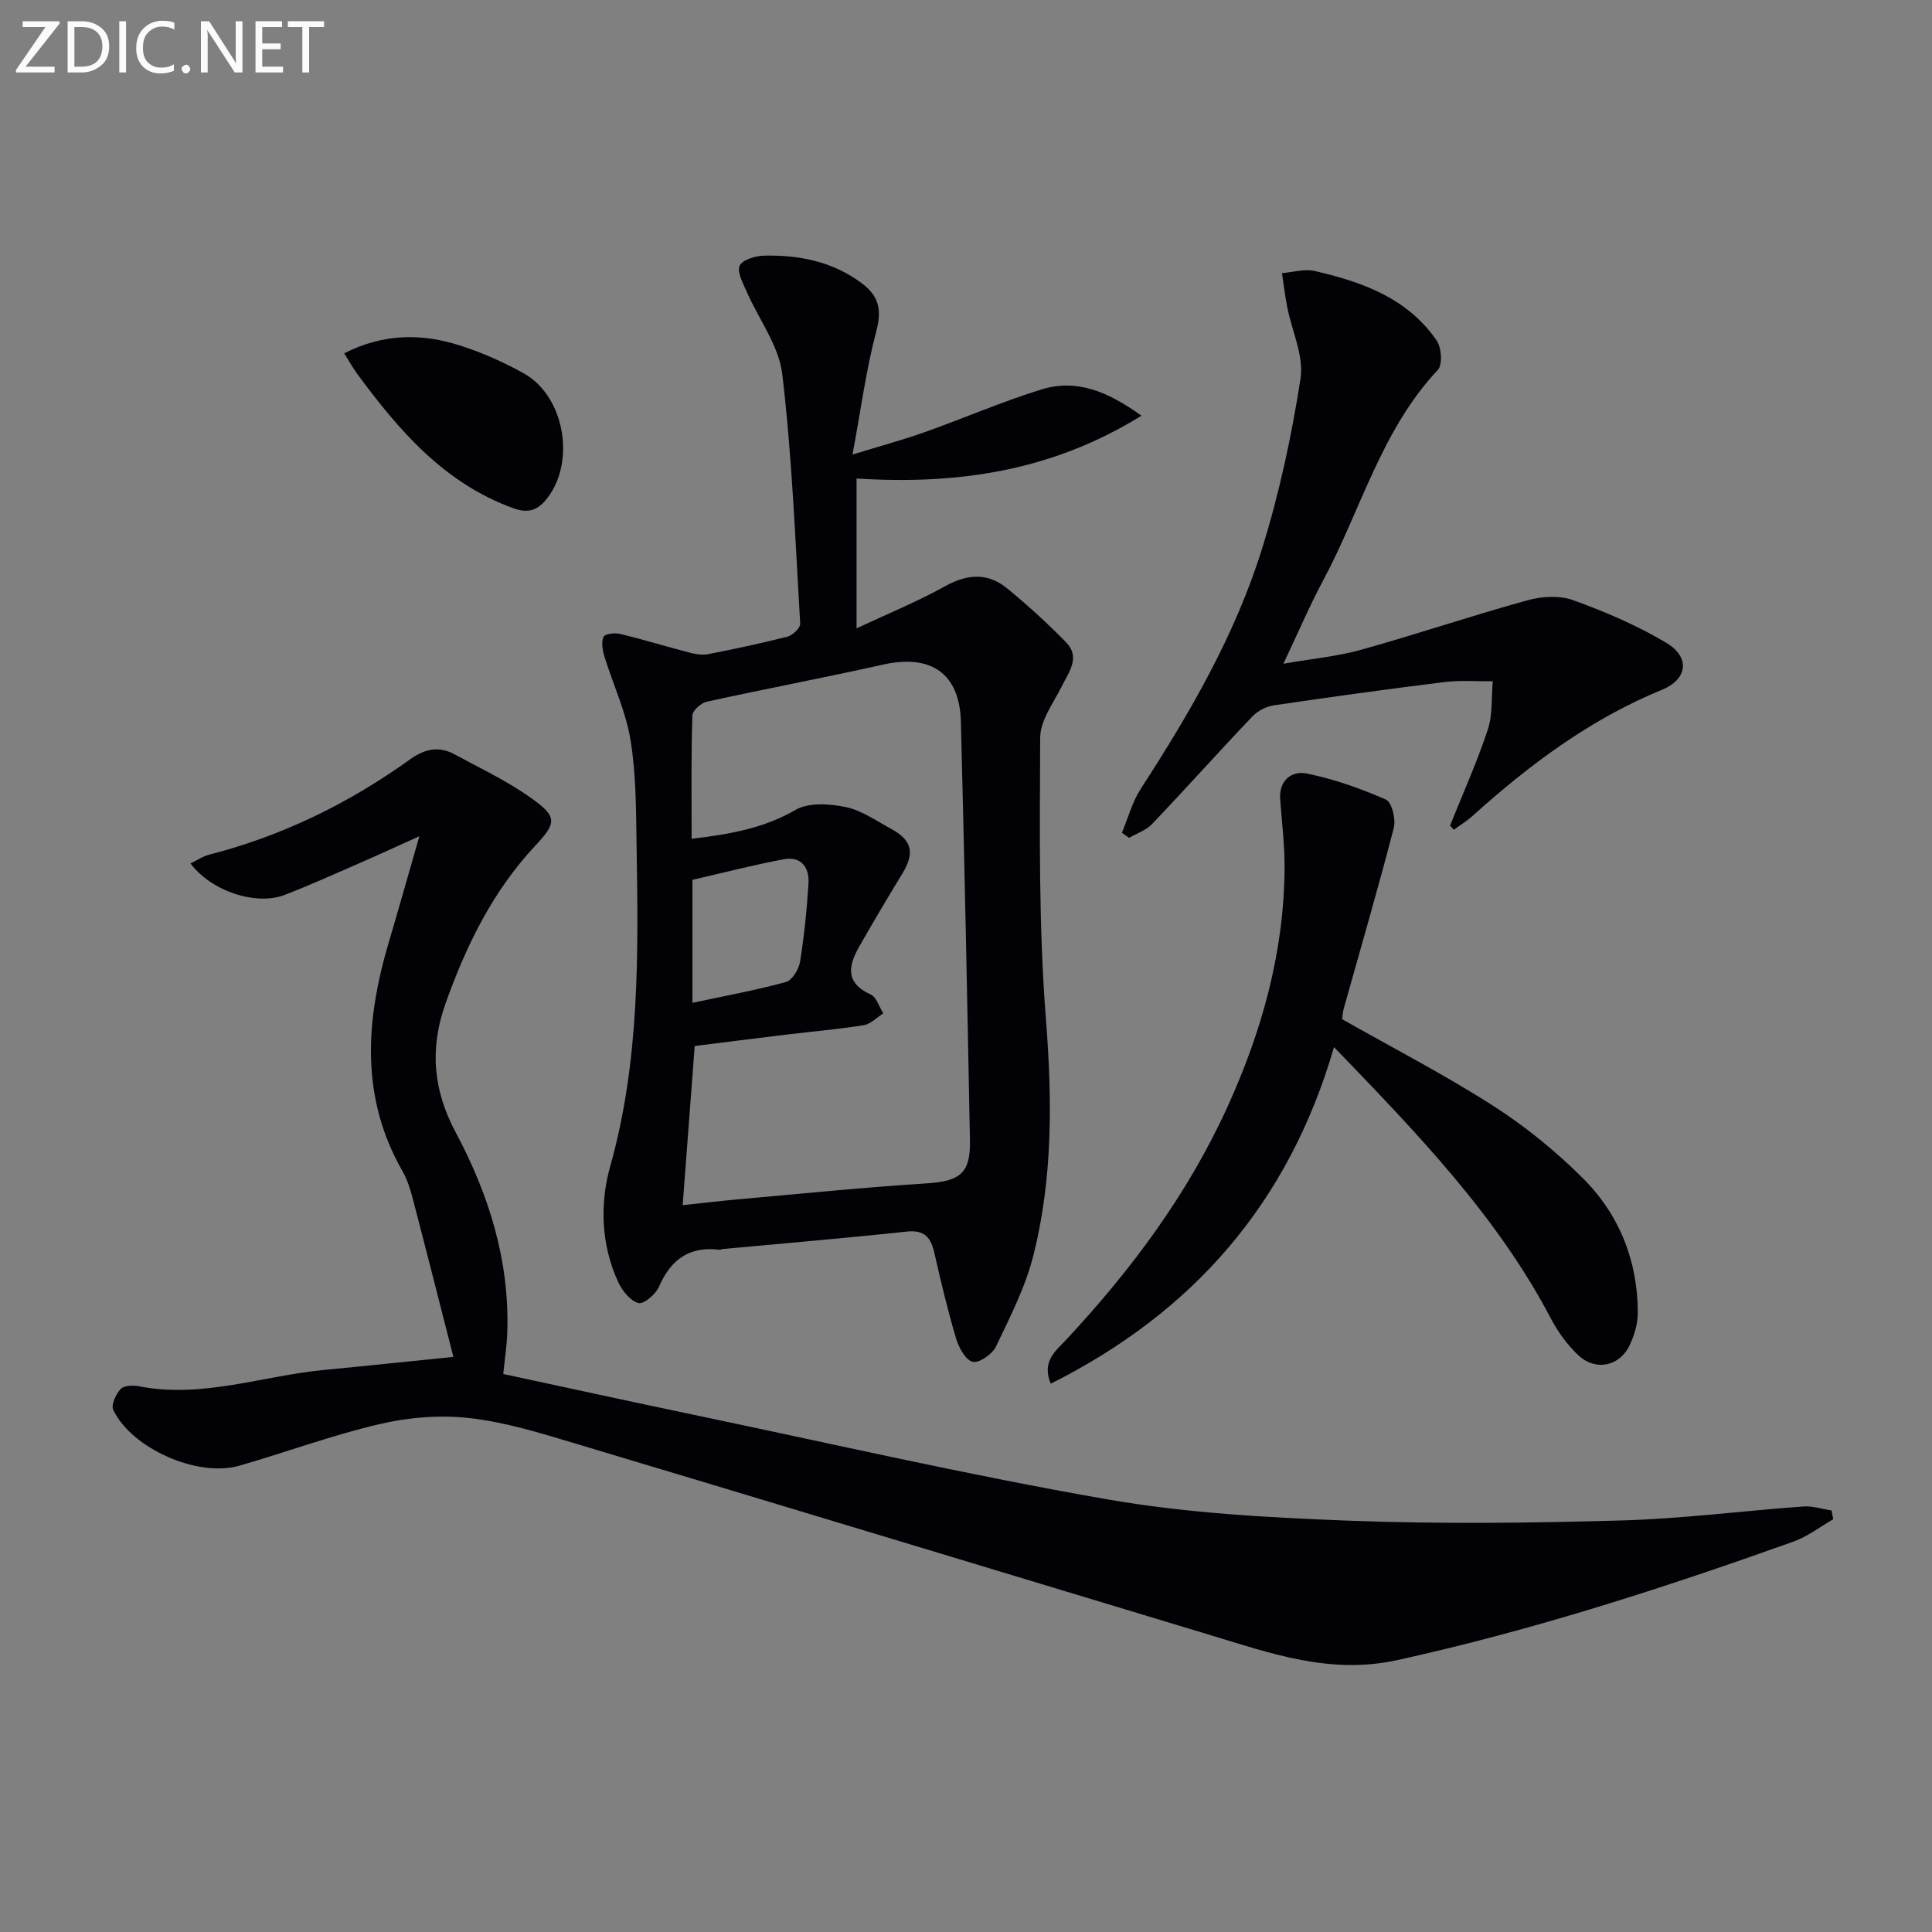
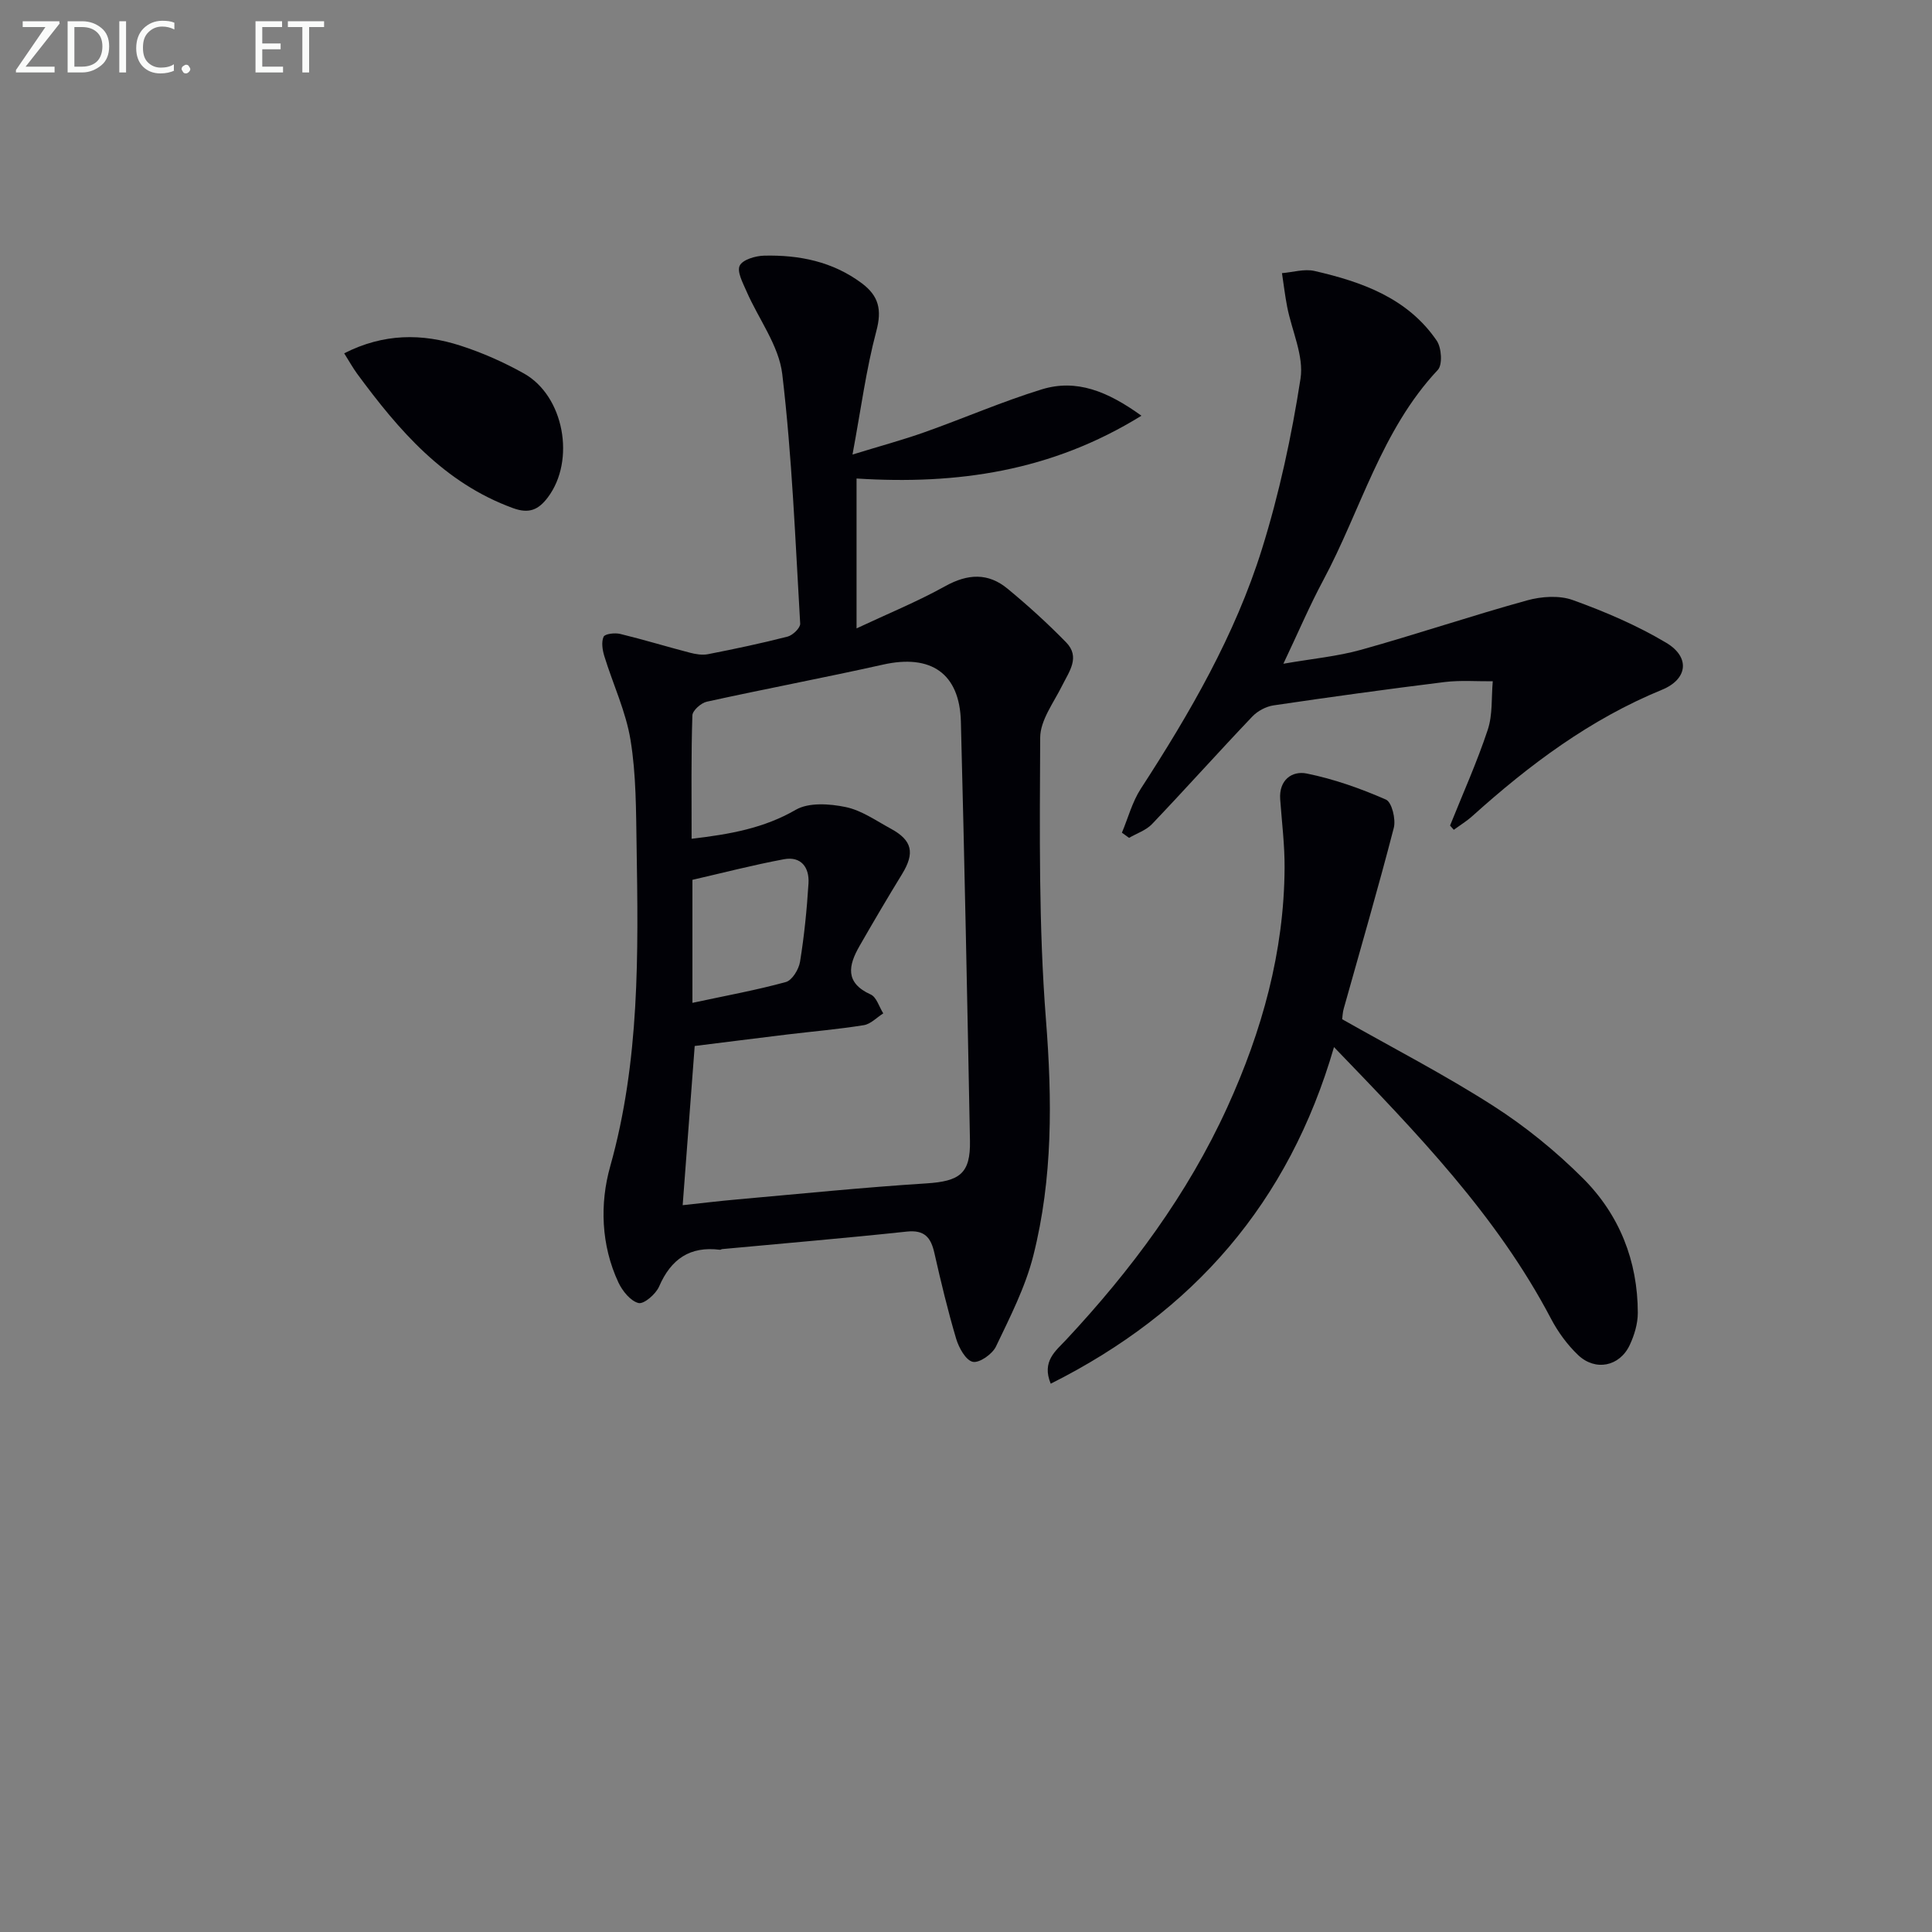
<svg xmlns="http://www.w3.org/2000/svg" enable-background="new 0 0 400 400" viewBox="0 0 400 400">
  <rect x="0" y="0" width="400" height="400" fill="#808080" stroke="none" />
-   <path d="m104.19 284.47c13.33 2.86 26.25 5.69 39.2 8.4 28.57 5.97 57.03 12.53 85.77 17.54 16.47 2.87 33.36 3.79 50.11 4.43 18.75.71 37.57.49 56.33-.04 12.6-.35 25.17-1.99 37.76-2.9 1.92-.14 3.9.53 5.85.83.11.61.23 1.21.34 1.82-2.74 1.57-5.33 3.58-8.26 4.63-26.89 9.61-54 18.37-81.97 24.52-13.96 3.07-26.2-1.39-38.86-5.21-43.84-13.24-87.65-26.54-131.52-39.68-7.13-2.14-14.37-4.38-21.72-5.21-6.09-.69-12.59-.17-18.58 1.23-9.84 2.29-19.37 5.83-29.1 8.63-8.6 2.48-22.29-3.55-26.1-11.57-.48-1.02.55-3.25 1.54-4.31.68-.74 2.55-.8 3.77-.57 13.16 2.58 25.64-2.18 38.45-3.39 8.4-.8 16.79-1.69 26.67-2.69-2.86-11.19-5.61-22.04-8.44-32.87-.5-1.92-1.12-3.88-2.1-5.58-8.77-15.32-7.63-31.19-2.86-47.31 2.06-6.96 4.03-13.95 6.36-22.04-4.76 2.14-8.73 3.98-12.75 5.73-5.03 2.19-10.03 4.45-15.14 6.42-5.89 2.28-15.16-.73-19.5-6.51 1.34-.65 2.51-1.47 3.8-1.8 15.16-3.88 28.97-10.64 41.63-19.73 3.06-2.2 5.96-2.83 9.2-1.08 5.38 2.91 10.98 5.55 15.93 9.09 5.39 3.85 5.28 5.08.85 9.81-8.82 9.43-14.31 20.64-18.6 32.68-3.35 9.4-2.56 17.98 2.1 26.71 6.89 12.91 11.19 26.63 10.67 41.49-.08 2.61-.49 5.23-.83 8.53z" fill="#010106" />
  <path d="m176.5 94.11c5.87-1.81 10.46-3.04 14.93-4.63 8.12-2.88 16.05-6.34 24.27-8.87 7.17-2.2 13.61.4 20.62 5.46-18.67 11.56-38.22 14.31-58.98 13v31.03c6.32-2.97 12.54-5.51 18.38-8.75 4.65-2.58 8.87-2.79 12.88.53 4.23 3.49 8.3 7.19 12.13 11.11 2.98 3.06.63 6.03-.84 8.99-1.74 3.5-4.51 7.14-4.53 10.73-.09 19.46-.33 39 1.19 58.37 1.3 16.56 1.44 32.85-2.62 48.92-1.65 6.51-4.81 12.68-7.73 18.79-.75 1.57-3.45 3.46-4.8 3.16-1.45-.32-2.87-2.9-3.43-4.75-1.74-5.86-3.17-11.83-4.52-17.8-.73-3.21-2.04-4.81-5.74-4.41-12.71 1.36-25.46 2.43-38.19 3.62-.16.02-.33.16-.48.14-6.2-.78-10.12 1.92-12.58 7.61-.68 1.57-3.14 3.69-4.26 3.42-1.66-.41-3.34-2.5-4.17-4.27-3.61-7.73-3.86-16.33-1.7-24 6.15-21.87 5.83-44.08 5.47-66.37-.12-7.31-.08-14.71-1.25-21.89-.96-5.93-3.64-11.58-5.43-17.4-.39-1.28-.65-2.92-.15-4.02.29-.62 2.35-.85 3.45-.58 4.82 1.17 9.56 2.62 14.36 3.87 1.22.32 2.6.56 3.81.32 5.52-1.08 11.03-2.24 16.48-3.64 1.07-.28 2.65-1.81 2.6-2.68-1.01-17.24-1.68-34.53-3.71-51.66-.7-5.92-4.91-11.41-7.4-17.14-.75-1.73-2.02-4.06-1.41-5.32.6-1.24 3.26-2.03 5.05-2.07 7.27-.17 14.18 1.21 20.22 5.71 3.53 2.64 4.2 5.49 3.01 9.93-2.11 7.92-3.17 16.12-4.93 25.54zm-33.31 79.55c8-.94 14.97-2.19 21.56-6 2.7-1.56 7.01-1.26 10.33-.57 3.29.68 6.31 2.83 9.37 4.49 4.44 2.41 4.98 5.02 2.33 9.36-3.02 4.93-5.96 9.92-8.83 14.93-2.28 3.98-3.08 7.59 2.32 10.03 1.21.54 1.75 2.57 2.6 3.91-1.34.84-2.59 2.21-4.03 2.44-5.22.84-10.51 1.29-15.76 1.92-6.54.79-13.08 1.63-19.25 2.39-.87 11.52-1.67 22.15-2.49 32.96 4.02-.43 7.63-.87 11.26-1.19 13.06-1.16 26.1-2.49 39.18-3.32 6.91-.44 9.17-2.03 9.04-8.83-.55-28.93-1.13-57.86-1.88-86.78-.26-10.02-6.23-14.02-16.12-11.8-12.13 2.71-24.35 5.01-36.49 7.68-1.19.26-2.95 1.83-2.98 2.84-.27 8.28-.16 16.58-.16 25.54zm.17 33.97c6.88-1.48 13.19-2.62 19.34-4.31 1.31-.36 2.69-2.64 2.94-4.21.87-5.36 1.41-10.78 1.75-16.2.21-3.31-1.53-5.69-5.11-5.01-6.41 1.2-12.73 2.84-18.92 4.26z" fill="#010106" />
  <path d="m277.88 211.02c10.59 6 21.23 11.5 31.27 17.93 6.67 4.27 12.97 9.4 18.58 15 7.54 7.53 11.35 17.09 11.36 27.88 0 2.23-.72 4.62-1.68 6.66-2.09 4.44-7.12 5.46-10.7 2.04-2.24-2.14-4.17-4.79-5.61-7.54-11.23-21.38-27.79-38.44-44.91-56.2-9.35 32.22-29.09 54.87-58.65 69.69-1.92-4.65 1.05-6.8 3.17-9.07 13.48-14.44 25.16-30.12 33.4-48.19 7.17-15.74 11.75-32.12 11.85-49.53.03-4.73-.57-9.47-.91-14.2-.29-4.01 2.46-5.96 5.5-5.34 5.62 1.14 11.14 3.09 16.4 5.4 1.21.53 2.08 4.07 1.62 5.85-3.24 12.52-6.87 24.95-10.36 37.41-.23.78-.25 1.61-.33 2.21z" fill="#010106" />
  <path d="m300.22 170.92c2.64-6.59 5.57-13.09 7.8-19.82 1.04-3.12.74-6.68 1.04-10.05-3.33.03-6.69-.24-9.97.16-11.82 1.46-23.63 3.09-35.41 4.83-1.57.23-3.32 1.17-4.41 2.32-6.99 7.34-13.75 14.9-20.74 22.24-1.23 1.3-3.16 1.93-4.77 2.87-.49-.36-.98-.71-1.48-1.07 1.28-3.05 2.14-6.37 3.91-9.1 10.16-15.66 19.52-31.79 25.09-49.65 3.58-11.48 6.14-23.38 7.98-35.27.72-4.69-1.79-9.86-2.76-14.83-.45-2.32-.73-4.67-1.08-7 2.25-.18 4.63-.93 6.73-.45 9.85 2.26 19.28 5.61 25.31 14.43 1 1.46 1.23 4.98.23 6.05-11.73 12.49-15.93 29.01-23.74 43.58-2.81 5.24-5.14 10.73-8.24 17.26 5.94-1.04 11.14-1.51 16.09-2.89 11.5-3.21 22.83-7.04 34.34-10.22 2.98-.83 6.69-1.09 9.5-.07 6.66 2.4 13.28 5.23 19.35 8.85 5 2.99 4.42 7.54-.9 9.72-14.85 6.09-27.42 15.5-39.22 26.12-1.19 1.07-2.58 1.92-3.88 2.87-.25-.3-.51-.59-.77-.88z" fill="#010106" />
  <path d="m71.26 73.15c8.17-4.16 16.13-4.15 24.07-1.59 4.53 1.46 8.97 3.43 13.12 5.75 8.35 4.66 10.74 18 4.98 25.66-1.94 2.58-3.88 3.44-7.19 2.24-14.32-5.21-23.65-16.09-32.29-27.82-.87-1.19-1.59-2.49-2.69-4.24z" fill="#010106" />
  <g fill="#fafbfa">
    <path d="m12.4 4.8-7.1 9h6v1.2h-8v-.5l6.1-8.9h-4.7v-1.2h7.6v.4z" />
    <path d="m14 14v-9.6h3c1.6 0 2.9.5 4 1.4s1.6 2.2 1.6 3.8-.5 3-1.6 3.9-2.4 1.5-4 1.5h-3zm1.4-8.4v8.2h1.6c1.3 0 2.4-.4 3.1-1.1s1.1-1.8 1.1-3.1-.4-2.3-1.2-3-1.8-1-3.1-1z" />
    <path d="m26.1 4.4v10.6h-1.4v-10.6z" />
    <path d="m36.1 14.6c-.8.4-1.8.6-2.9.6-1.5 0-2.7-.5-3.6-1.4s-1.4-2.2-1.4-3.8c0-1.7.5-3.1 1.5-4.1s2.3-1.6 3.9-1.6c1 0 1.8.1 2.5.4v1.4c-.8-.4-1.6-.6-2.5-.6-1.2 0-2.1.4-2.9 1.2s-1.1 1.8-1.1 3.2c0 1.3.3 2.3 1 3s1.6 1.1 2.7 1.1c1 0 2-.2 2.7-.7v1.3z" />
    <path d="m37.6 14.3c0-.2.1-.5.3-.6s.4-.3.6-.3c.3 0 .5.1.6.3s.3.4.3.6-.1.4-.3.6-.4.3-.6.3c-.3 0-.5-.1-.6-.3s-.3-.4-.3-.6z" />
-     <path d="m50.2 15h-1.6l-5.3-8.2c-.2-.2-.3-.5-.4-.7 0 .2.1.7.1 1.5v7.4h-1.4v-10.6h1.7l5.2 8.1c.2.4.4.6.4.7 0-.3-.1-.8-.1-1.5v-7.3h1.4z" />
    <path d="m58.6 15h-5.7v-10.6h5.5v1.2h-4.1v3.4h3.8v1.2h-3.8v3.6h4.3z" />
    <path d="m67.1 5.6h-3.1v9.4h-1.4v-9.4h-3v-1.2h7.5z" />
  </g>
</svg>